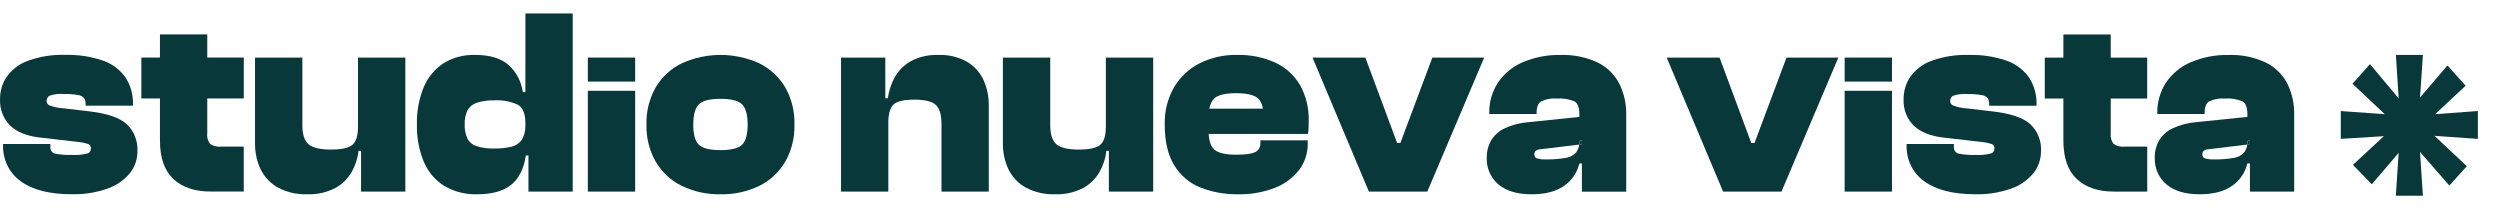
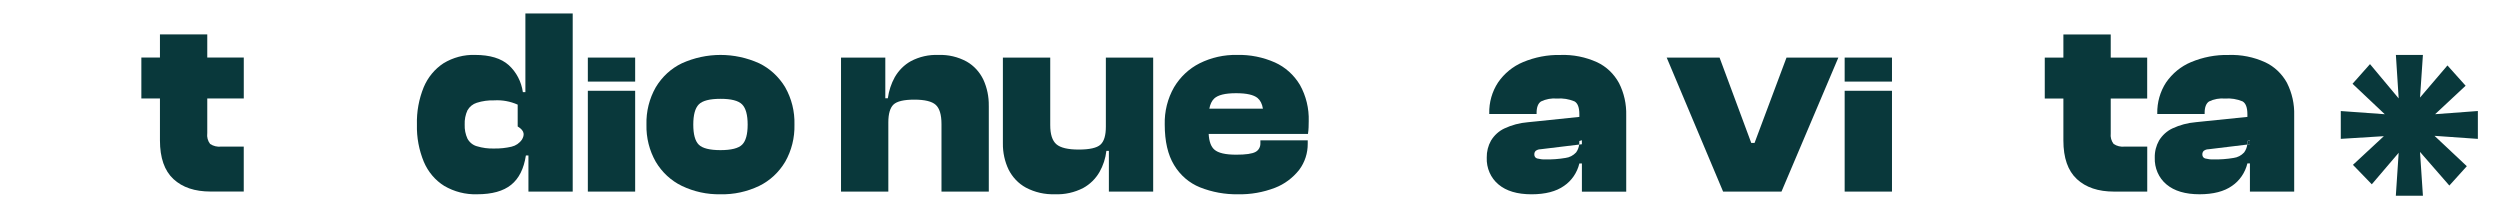
<svg xmlns="http://www.w3.org/2000/svg" width="96" height="8" viewBox="0 0 96 8" fill="none">
-   <path d="M2.757 7.459C1.9 7.459 1.246 7.292 0.795 6.958C0.356 6.651 0.1 6.125 0.118 5.57V5.529H1.935V5.631C1.92 5.752 1.993 5.865 2.104 5.897C2.322 5.94 2.544 5.958 2.766 5.948C2.967 5.961 3.17 5.941 3.366 5.891C3.443 5.864 3.493 5.788 3.491 5.702C3.496 5.63 3.457 5.562 3.394 5.533C3.253 5.487 3.107 5.457 2.96 5.446L1.549 5.283C1.046 5.229 0.663 5.078 0.398 4.83C0.128 4.566 -0.017 4.19 0.002 3.803C-0 3.501 0.086 3.208 0.248 2.961C0.451 2.675 0.73 2.459 1.05 2.343C1.52 2.169 2.017 2.089 2.515 2.108C2.998 2.095 3.48 2.167 3.94 2.322C4.285 2.436 4.588 2.659 4.811 2.961C5.016 3.27 5.119 3.641 5.106 4.017V4.058H3.288V3.997C3.291 3.92 3.272 3.844 3.235 3.778C3.175 3.706 3.093 3.66 3.003 3.65C2.823 3.618 2.639 3.605 2.457 3.609C2.27 3.593 2.081 3.616 1.901 3.675C1.829 3.717 1.786 3.798 1.79 3.884C1.793 3.957 1.836 4.021 1.901 4.047C2.074 4.112 2.255 4.149 2.438 4.159L3.404 4.272C4.112 4.353 4.603 4.52 4.872 4.772C5.147 5.034 5.297 5.413 5.278 5.803C5.28 6.115 5.175 6.419 4.983 6.656C4.752 6.928 4.456 7.131 4.127 7.243C3.685 7.397 3.22 7.47 2.755 7.458L2.757 7.459Z" fill="#09383B" />
  <path d="M7.958 5.12C7.94 5.266 7.98 5.415 8.069 5.528C8.195 5.611 8.343 5.646 8.49 5.63H9.36V7.355H8.085C7.479 7.355 7.005 7.196 6.66 6.876C6.315 6.555 6.143 6.062 6.142 5.395V3.782H5.428V2.21H6.142V1.322H7.959V2.21H9.361V3.782H7.959V5.119L7.958 5.12Z" fill="#09383B" />
-   <path d="M15.565 2.211V7.357H13.865V5.794H13.768C13.736 6.081 13.645 6.355 13.506 6.602C13.355 6.864 13.137 7.078 12.878 7.219C12.542 7.392 12.169 7.475 11.795 7.459C11.407 7.473 11.022 7.387 10.675 7.203C10.391 7.048 10.161 6.806 10.011 6.508C9.878 6.232 9.804 5.925 9.796 5.615C9.793 5.579 9.793 5.543 9.793 5.507V2.211H11.611V4.805C11.611 5.159 11.69 5.403 11.847 5.539C12.005 5.675 12.29 5.743 12.704 5.743C13.118 5.743 13.4 5.681 13.539 5.555C13.679 5.429 13.747 5.199 13.747 4.867V2.212H15.565V2.211Z" fill="#09383B" />
  <path d="M20.173 4.795C20.174 4.816 20.174 4.836 20.174 4.857V4.795H20.173ZM20.173 4.795C20.174 4.816 20.174 4.836 20.174 4.857V4.795H20.173Z" fill="#09383B" />
-   <path d="M20.175 0.516V3.538H20.078C20.02 3.136 19.829 2.768 19.537 2.502C19.247 2.241 18.815 2.109 18.242 2.109C17.816 2.095 17.396 2.207 17.028 2.431C16.694 2.65 16.43 2.969 16.27 3.35C16.086 3.803 15.996 4.291 16.01 4.785C15.997 5.276 16.089 5.763 16.275 6.214C16.439 6.6 16.713 6.924 17.058 7.138C17.443 7.363 17.88 7.474 18.32 7.46C18.894 7.46 19.328 7.339 19.628 7.097C19.928 6.855 20.116 6.48 20.194 5.97H20.292V7.358H21.992V0.518H20.175V0.516ZM19.648 5.632C19.427 5.683 19.202 5.707 18.976 5.703C18.75 5.711 18.525 5.68 18.309 5.615C18.158 5.573 18.029 5.467 17.95 5.324C17.874 5.157 17.836 4.97 17.844 4.784C17.836 4.596 17.872 4.406 17.95 4.237C18.03 4.096 18.158 3.993 18.309 3.946C18.525 3.878 18.75 3.847 18.976 3.854C19.285 3.835 19.594 3.891 19.879 4.018C20.075 4.126 20.175 4.361 20.175 4.721V4.856C20.175 5.033 20.13 5.207 20.043 5.36C19.946 5.5 19.805 5.595 19.648 5.631V5.632Z" fill="#09383B" />
+   <path d="M20.175 0.516V3.538H20.078C20.02 3.136 19.829 2.768 19.537 2.502C19.247 2.241 18.815 2.109 18.242 2.109C17.816 2.095 17.396 2.207 17.028 2.431C16.694 2.65 16.43 2.969 16.27 3.35C16.086 3.803 15.996 4.291 16.01 4.785C15.997 5.276 16.089 5.763 16.275 6.214C16.439 6.6 16.713 6.924 17.058 7.138C17.443 7.363 17.88 7.474 18.32 7.46C18.894 7.46 19.328 7.339 19.628 7.097C19.928 6.855 20.116 6.48 20.194 5.97H20.292V7.358H21.992V0.518H20.175V0.516ZM19.648 5.632C19.427 5.683 19.202 5.707 18.976 5.703C18.75 5.711 18.525 5.68 18.309 5.615C18.158 5.573 18.029 5.467 17.95 5.324C17.874 5.157 17.836 4.97 17.844 4.784C17.836 4.596 17.872 4.406 17.95 4.237C18.03 4.096 18.158 3.993 18.309 3.946C18.525 3.878 18.75 3.847 18.976 3.854C19.285 3.835 19.594 3.891 19.879 4.018V4.856C20.175 5.033 20.13 5.207 20.043 5.36C19.946 5.5 19.805 5.595 19.648 5.631V5.632Z" fill="#09383B" />
  <path d="M24.39 3.486H22.573V7.357H24.39V3.486Z" fill="#09383B" />
  <path d="M24.39 2.211H22.573V3.133H24.39V2.211Z" fill="#09383B" />
  <path d="M30.151 3.35C29.909 2.949 29.563 2.63 29.155 2.431C28.205 2.002 27.132 2.002 26.182 2.431C25.771 2.628 25.424 2.947 25.182 3.35C24.935 3.783 24.81 4.28 24.824 4.785C24.811 5.286 24.936 5.784 25.182 6.214C25.422 6.618 25.77 6.939 26.182 7.138C26.648 7.361 27.155 7.471 27.666 7.46C28.178 7.473 28.687 7.362 29.154 7.139C29.564 6.939 29.91 6.617 30.15 6.214C30.396 5.784 30.519 5.289 30.507 4.785C30.521 4.28 30.397 3.782 30.15 3.35H30.151ZM28.497 5.556C28.356 5.695 28.078 5.765 27.666 5.765C27.253 5.765 26.976 5.695 26.834 5.556C26.692 5.416 26.622 5.159 26.622 4.785C26.622 4.411 26.692 4.153 26.834 4.009C26.976 3.866 27.253 3.795 27.666 3.795C28.078 3.794 28.356 3.866 28.497 4.009C28.639 4.153 28.71 4.411 28.71 4.785C28.71 5.159 28.639 5.416 28.497 5.556Z" fill="#09383B" />
  <path d="M37.97 4.06V7.357H36.153V4.763C36.153 4.403 36.078 4.156 35.93 4.024C35.783 3.892 35.509 3.826 35.108 3.826C34.708 3.826 34.443 3.89 34.311 4.014C34.179 4.14 34.112 4.369 34.112 4.702V7.357H32.295V2.211H33.996V3.773H34.093C34.132 3.489 34.221 3.214 34.358 2.966C34.508 2.705 34.721 2.491 34.977 2.349C35.305 2.176 35.669 2.094 36.035 2.11C36.412 2.095 36.787 2.182 37.123 2.366C37.398 2.523 37.621 2.766 37.762 3.061C37.904 3.371 37.975 3.715 37.969 4.06H37.97Z" fill="#09383B" />
  <path d="M44.282 2.211V7.357H42.581V5.794H42.485C42.453 6.081 42.362 6.355 42.223 6.602C42.072 6.864 41.854 7.078 41.595 7.219C41.259 7.392 40.887 7.475 40.512 7.459C40.124 7.473 39.739 7.387 39.392 7.203C39.108 7.048 38.878 6.806 38.728 6.508C38.581 6.199 38.506 5.854 38.511 5.507V2.211H40.329V4.805C40.329 5.159 40.408 5.403 40.565 5.539C40.723 5.675 41.008 5.743 41.422 5.743C41.836 5.743 42.118 5.681 42.257 5.555C42.397 5.429 42.465 5.199 42.465 4.867V2.212H44.283L44.282 2.211Z" fill="#09383B" />
  <path d="M49.916 3.258C49.687 2.876 49.353 2.577 48.959 2.399C48.498 2.195 48.001 2.096 47.5 2.109C47.005 2.099 46.513 2.208 46.065 2.431C45.663 2.633 45.322 2.951 45.084 3.35C44.836 3.783 44.712 4.28 44.726 4.785C44.726 5.425 44.845 5.942 45.084 6.336C45.319 6.729 45.669 7.029 46.08 7.194C46.545 7.378 47.041 7.469 47.539 7.46C48.024 7.471 48.505 7.386 48.961 7.211C49.322 7.072 49.642 6.833 49.889 6.522C50.105 6.234 50.221 5.878 50.217 5.512V5.389H48.399V5.502C48.404 5.641 48.331 5.772 48.212 5.834C48.085 5.904 47.839 5.94 47.472 5.94C47.06 5.94 46.779 5.876 46.632 5.745C46.502 5.633 46.429 5.432 46.413 5.144H50.226C50.24 5.047 50.248 4.966 50.25 4.893C50.254 4.822 50.255 4.741 50.255 4.653C50.27 4.164 50.153 3.681 49.917 3.26L49.916 3.258ZM46.438 4.173C46.472 3.998 46.535 3.869 46.626 3.783C46.771 3.647 47.05 3.579 47.462 3.579C47.874 3.579 48.138 3.641 48.289 3.762C48.396 3.851 48.466 3.987 48.496 4.173H46.438Z" fill="#09383B" />
-   <path d="M56.993 2.211L54.809 7.357H52.566L50.4 2.211H52.429L53.649 5.488H53.775L55.002 2.211H56.993Z" fill="#09383B" />
-   <path d="M60.646 5.416C60.647 5.44 60.647 5.466 60.646 5.49C60.646 5.512 60.645 5.531 60.641 5.552H60.646L60.744 5.539V5.385L60.646 5.415V5.416ZM60.646 5.416C60.647 5.44 60.647 5.466 60.646 5.49C60.646 5.512 60.645 5.531 60.641 5.552H60.646L60.744 5.539V5.385L60.646 5.415V5.416Z" fill="#09383B" />
  <path d="M62.168 3.187C61.977 2.836 61.683 2.556 61.333 2.392C60.887 2.189 60.405 2.093 59.921 2.111C59.428 2.1 58.939 2.194 58.482 2.386C58.1 2.545 57.766 2.816 57.525 3.167C57.295 3.517 57.177 3.932 57.187 4.357V4.377H59.005V4.336C59.005 4.117 59.062 3.971 59.174 3.896C59.366 3.804 59.578 3.766 59.788 3.784C60.018 3.767 60.245 3.804 60.459 3.892C60.586 3.963 60.647 4.129 60.647 4.387V4.489L59.031 4.657L58.667 4.694C58.356 4.719 58.052 4.8 57.768 4.933C57.557 5.032 57.38 5.194 57.255 5.398C57.144 5.595 57.087 5.821 57.091 6.051C57.075 6.451 57.243 6.835 57.542 7.083C57.841 7.335 58.264 7.461 58.812 7.461C59.341 7.46 59.755 7.353 60.059 7.138C60.351 6.94 60.562 6.632 60.648 6.276H60.745V7.359H62.447V4.43C62.458 3.997 62.364 3.571 62.17 3.19L62.168 3.187ZM60.641 5.552C60.627 5.661 60.586 5.767 60.521 5.855C60.411 5.972 60.269 6.046 60.114 6.065C59.862 6.108 59.607 6.126 59.352 6.122C59.242 6.126 59.134 6.113 59.028 6.086C58.96 6.069 58.913 6.002 58.918 5.927C58.917 5.876 58.935 5.828 58.971 5.793C59.023 5.754 59.086 5.732 59.149 5.732L60.641 5.551C60.645 5.529 60.646 5.509 60.646 5.489V5.415L60.744 5.385V5.539L60.646 5.55H60.641V5.552Z" fill="#09383B" />
  <path d="M70.593 2.211L68.409 7.357H66.167L64.001 2.211H66.031L67.248 5.488H67.375L68.602 2.211H70.593Z" fill="#09383B" />
  <path d="M72.652 3.486H70.835V7.357H72.652V3.486Z" fill="#09383B" />
  <path d="M72.652 2.211H70.835V3.133H72.652V2.211Z" fill="#09383B" />
-   <path d="M78.374 5.805C78.375 6.117 78.271 6.421 78.079 6.657C77.848 6.929 77.552 7.132 77.224 7.244C76.781 7.398 76.316 7.472 75.851 7.459C74.993 7.459 74.341 7.291 73.889 6.958C73.452 6.651 73.195 6.126 73.213 5.57V5.529H75.031V5.631C75.016 5.752 75.088 5.865 75.2 5.897C75.417 5.94 75.641 5.958 75.862 5.948C76.064 5.962 76.265 5.942 76.46 5.891C76.539 5.866 76.589 5.788 76.587 5.703C76.592 5.631 76.553 5.563 76.49 5.534C76.349 5.488 76.203 5.458 76.056 5.447L75.051 5.331L74.644 5.284C74.141 5.23 73.759 5.079 73.494 4.831C73.224 4.568 73.079 4.191 73.098 3.804C73.097 3.504 73.183 3.21 73.345 2.962C73.549 2.677 73.828 2.461 74.147 2.345C74.617 2.171 75.113 2.092 75.612 2.11C76.095 2.097 76.577 2.17 77.037 2.324C77.381 2.44 77.686 2.662 77.907 2.963C78.111 3.272 78.214 3.644 78.203 4.02V4.059H76.385V3.998C76.388 3.922 76.369 3.845 76.332 3.779C76.273 3.708 76.189 3.661 76.1 3.651C75.92 3.62 75.736 3.606 75.554 3.612C75.367 3.595 75.178 3.618 74.998 3.678C74.926 3.719 74.882 3.8 74.886 3.888C74.891 3.959 74.934 4.025 74.998 4.051C75.171 4.115 75.351 4.153 75.534 4.163L76.365 4.261L76.502 4.276C77.21 4.356 77.701 4.524 77.97 4.775C78.245 5.037 78.395 5.416 78.377 5.807L78.374 5.805Z" fill="#09383B" />
  <path d="M82.454 5.631V7.357H81.177C80.571 7.357 80.097 7.197 79.751 6.877C79.407 6.556 79.234 6.063 79.234 5.396V3.783H78.519V2.211H79.234V1.324H81.052V2.211H82.452V3.783H81.052V5.12C81.035 5.266 81.074 5.415 81.164 5.528C81.288 5.611 81.436 5.646 81.584 5.63H82.454V5.631Z" fill="#09383B" />
  <path d="M86.3 5.416C86.301 5.439 86.301 5.462 86.3 5.484C86.3 5.507 86.297 5.53 86.295 5.553H86.3L86.397 5.54V5.387L86.3 5.416ZM86.3 5.416C86.301 5.439 86.301 5.462 86.3 5.484C86.3 5.507 86.297 5.53 86.295 5.553H86.3L86.397 5.54V5.387L86.3 5.416Z" fill="#09383B" />
  <path d="M87.823 3.187C87.631 2.836 87.337 2.556 86.986 2.392C86.542 2.189 86.06 2.093 85.575 2.111C85.083 2.1 84.592 2.194 84.134 2.386C83.752 2.545 83.42 2.816 83.177 3.167C82.949 3.517 82.831 3.932 82.839 4.357V4.377H84.658V4.336C84.658 4.117 84.715 3.971 84.827 3.896C85.019 3.804 85.23 3.766 85.441 3.784C85.67 3.767 85.898 3.804 86.113 3.892C86.237 3.963 86.3 4.129 86.3 4.387V4.489L84.684 4.654L84.319 4.692C84.008 4.718 83.704 4.799 83.419 4.932C83.21 5.031 83.031 5.193 82.907 5.397C82.796 5.594 82.738 5.819 82.743 6.05C82.728 6.45 82.894 6.834 83.193 7.082C83.492 7.334 83.917 7.46 84.464 7.46C84.993 7.459 85.407 7.352 85.711 7.137C86.002 6.939 86.213 6.631 86.3 6.275H86.397V7.358H88.097V4.429C88.11 3.996 88.014 3.57 87.823 3.189V3.187ZM86.295 5.552C86.281 5.663 86.238 5.767 86.174 5.855C86.065 5.972 85.922 6.046 85.769 6.065C85.516 6.108 85.26 6.126 85.004 6.122C84.895 6.126 84.787 6.113 84.681 6.086C84.611 6.069 84.565 6.001 84.57 5.927C84.569 5.876 84.588 5.828 84.623 5.793C84.676 5.754 84.738 5.732 84.802 5.732L86.294 5.551C86.297 5.528 86.299 5.505 86.299 5.482V5.414L86.396 5.384V5.538L86.299 5.549H86.294L86.295 5.552Z" fill="#09383B" />
  <path d="M95.15 5.333L93.485 5.216L94.726 6.382L94.055 7.125L92.928 5.833L93.04 7.515H92L92.109 5.867L91.077 7.077L90.353 6.33L91.54 5.229L89.886 5.332V4.264L91.575 4.386L90.337 3.217L91.008 2.462L92.109 3.779L92.002 2.109H93.04L92.929 3.746L93.982 2.513L94.68 3.292L93.508 4.385L95.15 4.263V5.333Z" fill="#09383B" />
</svg>